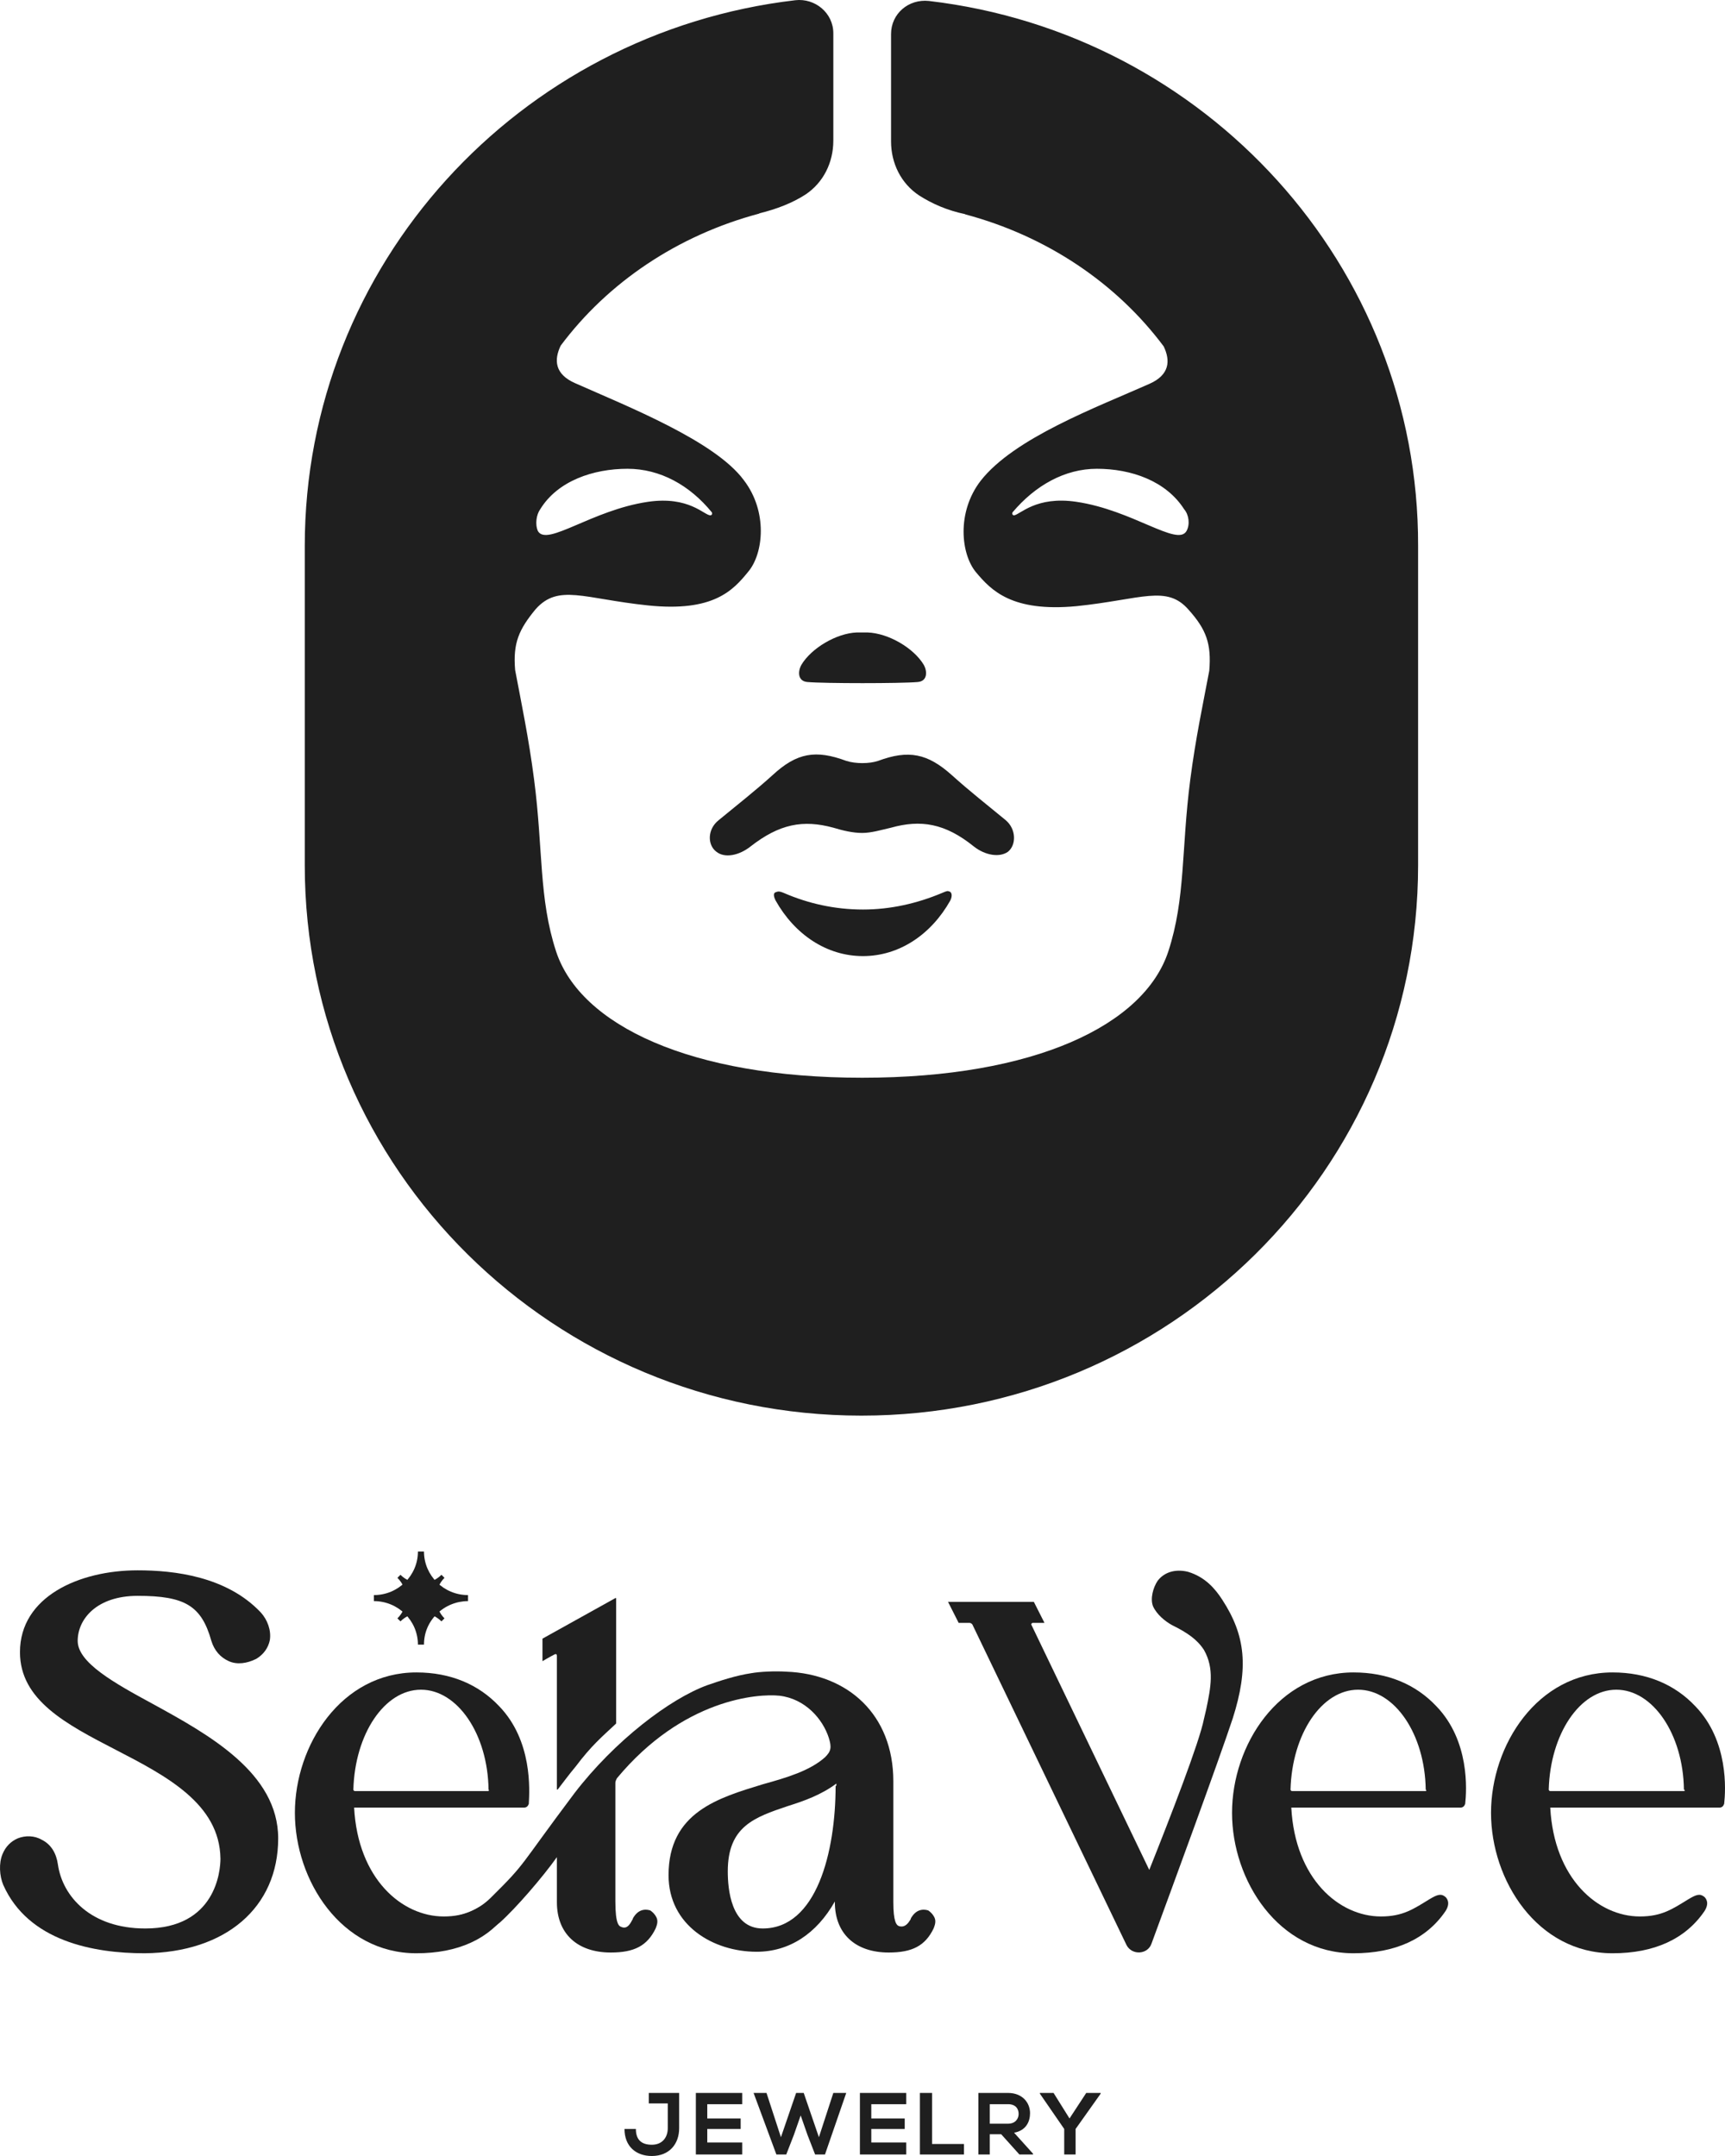
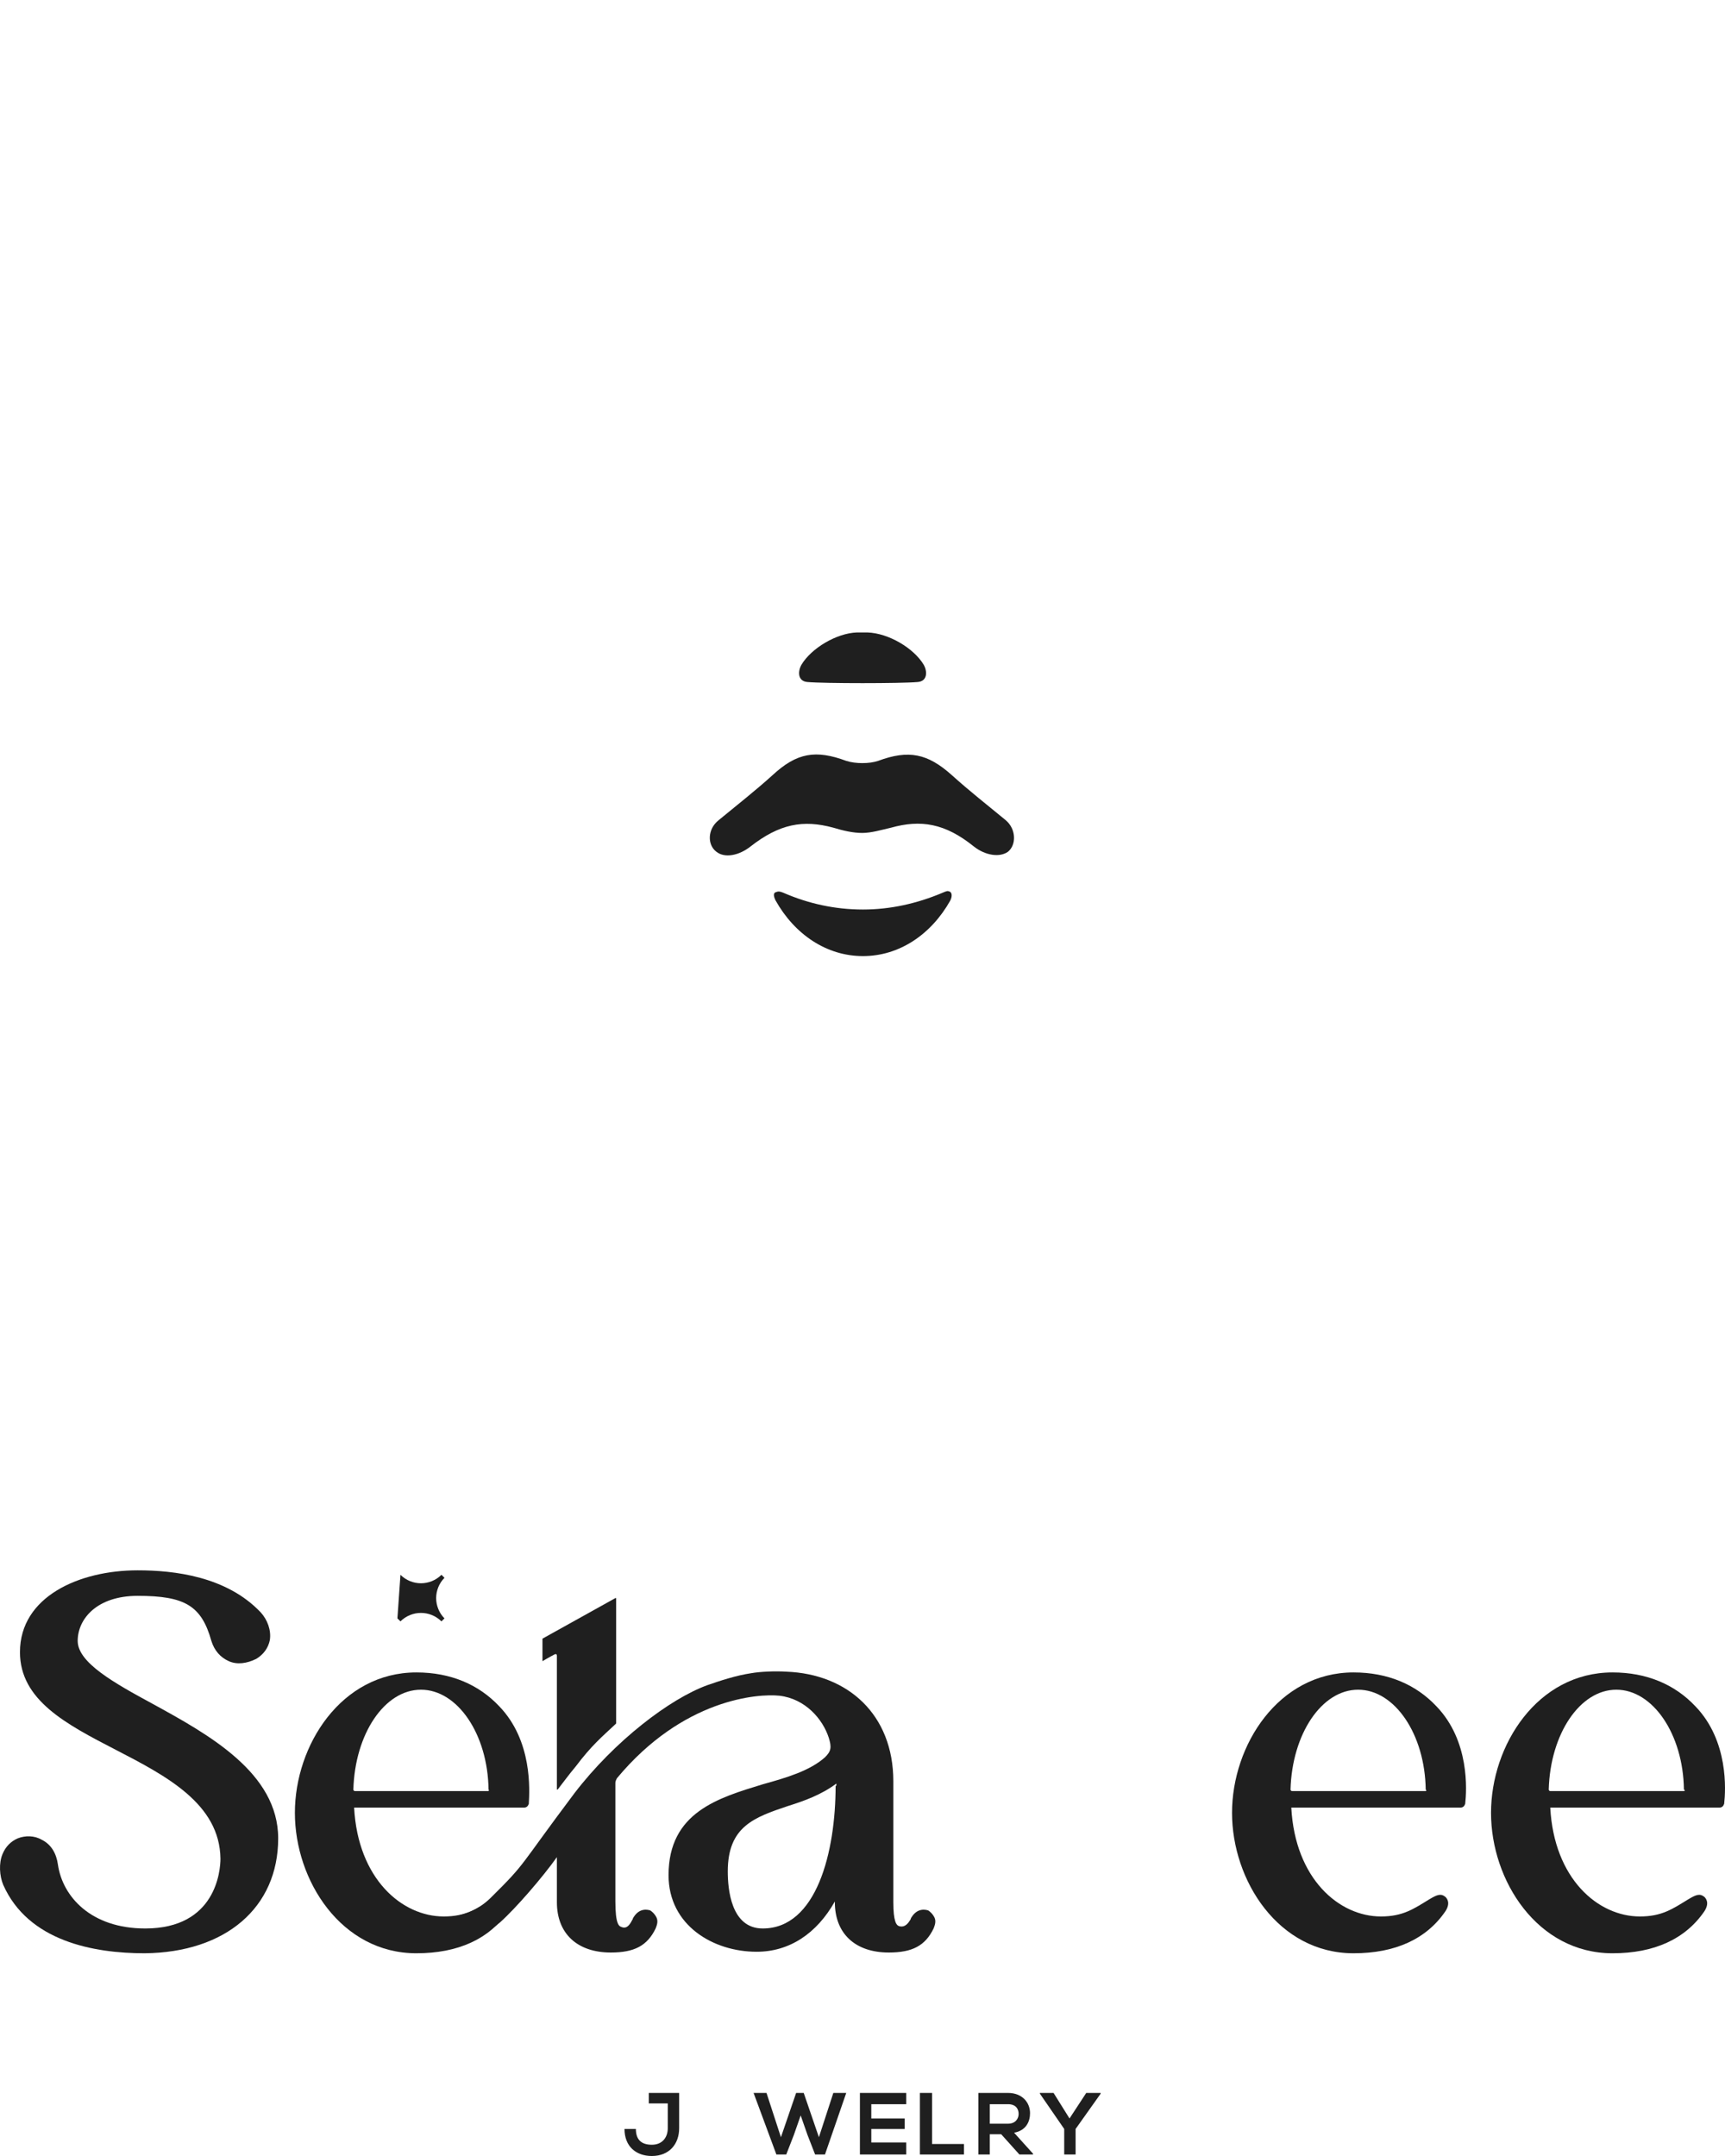
<svg xmlns="http://www.w3.org/2000/svg" width="80" height="100" viewBox="0 0 80 100" fill="none">
  <g id="Logo">
    <g id="Vector">
-       <path d="M18.572 75.203L18.431 75.064C18.959 74.541 18.959 73.705 18.431 73.183L18.572 73.043C19.1 73.566 19.945 73.566 20.473 73.043L20.614 73.183C20.368 73.427 20.227 73.775 20.227 74.123C20.227 74.472 20.368 74.82 20.614 75.064L20.473 75.203C19.945 74.68 19.1 74.68 18.572 75.203Z" fill="#1F1F1F" />
-       <path d="M17.339 74.263V73.984C18.466 73.984 19.382 73.078 19.382 71.964H19.663C19.663 73.078 20.579 73.984 21.706 73.984V74.263C21.178 74.263 20.649 74.472 20.262 74.855C19.875 75.238 19.663 75.725 19.663 76.282H19.382C19.382 75.168 18.466 74.263 17.339 74.263Z" fill="#1F1F1F" />
+       <path d="M18.572 75.203L18.431 75.064L18.572 73.043C19.1 73.566 19.945 73.566 20.473 73.043L20.614 73.183C20.368 73.427 20.227 73.775 20.227 74.123C20.227 74.472 20.368 74.82 20.614 75.064L20.473 75.203C19.945 74.68 19.1 74.68 18.572 75.203Z" fill="#1F1F1F" />
      <path d="M12.901 85.268C12.901 82.238 9.696 80.462 7.09 79.034C5.293 78.059 3.603 77.118 3.603 76.108C3.603 75.098 4.483 74.019 6.385 74.019C8.569 74.019 9.344 74.472 9.802 76.108C9.942 76.561 10.224 76.875 10.612 77.049C10.999 77.223 11.457 77.153 11.88 76.944C12.232 76.735 12.443 76.422 12.514 76.073C12.584 75.621 12.408 75.133 12.091 74.785C10.506 73.113 8.076 72.835 6.385 72.835C3.673 72.835 0.926 74.054 0.926 76.631C0.926 78.86 3.074 79.974 5.364 81.158C7.723 82.377 10.189 83.666 10.224 86.208C10.224 86.766 10.013 89.447 6.737 89.447C4.201 89.447 2.898 87.95 2.687 86.487C2.616 85.965 2.37 85.547 1.947 85.338C1.595 85.129 1.172 85.129 0.82 85.268C0.503 85.407 0.257 85.651 0.116 85.999C-0.06 86.417 -0.025 87.009 0.151 87.427C1.313 90.039 4.342 90.597 6.702 90.597C10.471 90.562 12.901 88.472 12.901 85.268Z" fill="#1F1F1F" />
      <path d="M19.311 90.562C20.473 90.562 21.46 90.318 22.27 89.83C22.587 89.621 22.798 89.482 23.185 89.169C23.925 88.507 25.158 87.079 25.827 86.139V88.228C25.827 89.691 26.778 90.562 28.328 90.562C29.419 90.562 30.018 90.248 30.406 89.447C30.441 89.343 30.547 89.134 30.441 88.925C30.37 88.786 30.265 88.681 30.159 88.611C30.053 88.577 29.666 88.472 29.384 88.925C29.349 88.96 29.349 89.029 29.314 89.064C29.208 89.273 29.067 89.482 28.821 89.378C28.715 89.343 28.539 89.273 28.539 88.194V82.691C28.539 82.621 28.574 82.551 28.609 82.482C31.674 78.79 35.16 78.546 36.147 78.651C37.344 78.79 38.154 79.73 38.436 80.601C38.577 81.054 38.542 81.228 38.26 81.507C37.556 82.133 36.499 82.447 35.372 82.76C33.329 83.387 31.005 84.049 31.005 86.975C31.005 89.308 33.083 90.527 35.09 90.527C36.605 90.527 37.873 89.691 38.718 88.194V88.228C38.718 89.691 39.669 90.562 41.218 90.562C42.31 90.562 42.909 90.248 43.297 89.447C43.332 89.343 43.437 89.134 43.332 88.925C43.261 88.786 43.156 88.681 43.05 88.611C42.944 88.577 42.557 88.472 42.275 88.925C42.24 88.96 42.24 89.029 42.205 89.064C42.134 89.169 41.993 89.412 41.712 89.343C41.571 89.308 41.43 89.134 41.43 88.228V82.621C41.43 79.521 39.317 77.641 36.464 77.536C35.935 77.501 35.231 77.536 34.843 77.606C34.139 77.71 33.4 77.954 32.801 78.163C31.075 78.79 28.504 80.74 26.637 83.178C23.995 86.696 24.453 86.348 22.763 88.019C22.164 88.611 21.389 88.925 20.544 88.925M38.753 82.83C38.753 85.895 37.873 89.447 35.372 89.447C33.893 89.447 33.752 87.601 33.752 86.8C33.752 84.711 34.984 84.293 36.534 83.77C37.309 83.527 38.084 83.248 38.788 82.726V82.83H38.753Z" fill="#1F1F1F" />
      <path d="M28.539 74.123L25.158 76.004V77.049C25.158 77.049 25.51 76.84 25.721 76.735C25.792 76.7 25.827 76.735 25.827 76.805V83.004C25.827 83.004 25.827 83.004 25.862 83.004C26.109 82.691 26.355 82.343 26.707 81.924C27.412 80.984 27.905 80.566 28.539 79.974L28.574 79.939V74.123H28.539Z" fill="#1F1F1F" />
      <path d="M66.613 79.138C65.662 78.128 64.359 77.571 62.774 77.571C59.287 77.571 57.138 80.949 57.138 84.084C57.138 87.218 59.287 90.597 62.774 90.597C64.711 90.597 66.155 89.935 67.035 88.646C67.282 88.263 67.106 88.054 67.035 87.984C66.824 87.81 66.648 87.88 66.296 88.089C65.556 88.542 65.063 88.89 64.042 88.89C62.105 88.89 60.062 87.149 59.886 83.84H67.74C67.846 83.84 67.916 83.77 67.951 83.666C68.022 83.039 68.162 80.74 66.613 79.138ZM66.12 83.074H59.921C59.886 83.074 59.85 83.039 59.85 83.004C59.921 80.427 61.294 78.372 62.985 78.372C64.676 78.372 66.084 80.427 66.12 83.004C66.155 83.039 66.155 83.074 66.12 83.074Z" fill="#1F1F1F" />
      <path d="M23.15 79.138C22.199 78.128 20.896 77.571 19.311 77.571C15.824 77.571 13.676 80.949 13.676 84.084C13.676 87.218 15.824 90.597 19.311 90.597C21.248 90.597 22.692 89.935 23.573 88.646C23.819 88.263 23.643 88.054 23.573 87.984C23.361 87.81 23.185 87.88 22.833 88.089C22.094 88.542 21.601 88.89 20.579 88.89C18.642 88.89 16.599 87.149 16.423 83.84H24.312C24.418 83.84 24.489 83.77 24.524 83.666C24.559 83.039 24.7 80.74 23.15 79.138ZM22.657 83.074H16.458C16.423 83.074 16.388 83.039 16.388 83.004C16.458 80.427 17.832 78.372 19.523 78.372C21.213 78.372 22.622 80.427 22.657 83.004C22.692 83.039 22.657 83.074 22.657 83.074Z" fill="#1F1F1F" />
      <path d="M78.623 79.138C77.672 78.128 76.369 77.571 74.784 77.571C71.297 77.571 69.149 80.949 69.149 84.084C69.149 87.218 71.297 90.597 74.784 90.597C76.721 90.597 78.165 89.935 79.046 88.646C79.292 88.263 79.116 88.054 79.046 87.984C78.834 87.81 78.658 87.88 78.306 88.089C77.566 88.542 77.073 88.89 76.052 88.89C74.115 88.89 72.072 87.149 71.896 83.84H79.75C79.856 83.84 79.926 83.77 79.961 83.666C80.032 83.039 80.173 80.74 78.623 79.138ZM78.095 83.074H71.896C71.861 83.074 71.825 83.039 71.825 83.004C71.896 80.427 73.269 78.372 74.96 78.372C76.651 78.372 78.059 80.427 78.095 83.004C78.165 83.039 78.13 83.074 78.095 83.074Z" fill="#1F1F1F" />
-       <path d="M52.243 90.213C52.489 90.701 53.229 90.666 53.405 90.144C54.391 87.462 56.504 81.716 57.173 79.696C57.913 77.362 57.772 75.865 56.681 74.193C56.364 73.705 55.906 73.148 55.096 72.904C54.532 72.765 54.004 72.904 53.687 73.322C53.475 73.636 53.334 74.158 53.475 74.506C53.651 74.889 54.039 75.203 54.356 75.377C55.06 75.725 55.518 76.039 55.835 76.526C56.328 77.397 56.152 78.268 55.941 79.278L55.835 79.73C55.624 80.81 54.285 84.258 53.299 86.731L47.84 75.377C47.805 75.342 47.84 75.272 47.91 75.272H48.439L47.946 74.297H43.966L44.459 75.272H44.952C45.022 75.272 45.058 75.307 45.093 75.342L52.243 90.213Z" fill="#1F1F1F" />
      <path d="M31.497 98.711C31.497 99.443 31.04 100 30.23 100C29.49 100 28.962 99.547 28.962 98.746H29.49C29.49 99.234 29.736 99.478 30.23 99.478C30.723 99.478 30.969 99.129 30.969 98.711V97.562H30.089V97.075C30.547 97.075 31.04 97.075 31.497 97.075V98.711Z" fill="#1F1F1F" />
-       <path d="M34.421 99.93H32.272C32.272 98.99 32.272 98.015 32.272 97.075H34.421V97.597H32.801V98.259H34.35V98.746H32.801V99.373H34.421V99.93Z" fill="#1F1F1F" />
      <path d="M38.26 99.93H37.802L37.45 99.025L37.133 98.119L36.816 99.025L36.464 99.93H36.006L34.949 97.075H35.548L36.217 99.129L36.922 97.075H37.274L37.978 99.129L38.647 97.075H39.246L38.26 99.93Z" fill="#1F1F1F" />
      <path d="M42.029 99.93H39.88C39.88 98.99 39.88 98.015 39.88 97.075H42.029V97.597H40.408V98.259H41.958V98.746H40.408V99.373H42.029V99.93Z" fill="#1F1F1F" />
      <path d="M43.226 97.075V99.443H44.705V99.93H42.663V97.075H43.226Z" fill="#1F1F1F" />
      <path d="M47.91 99.93H47.276L46.431 98.99H45.903V99.93H45.375V97.075C45.832 97.075 46.29 97.075 46.748 97.075C47.417 97.075 47.77 97.527 47.77 98.015C47.77 98.398 47.593 98.816 47.03 98.92L47.91 99.895V99.93ZM45.903 97.597V98.502H46.748C47.1 98.502 47.241 98.259 47.241 98.05C47.241 97.806 47.1 97.597 46.748 97.597H45.903Z" fill="#1F1F1F" />
      <path d="M49.601 98.259L50.376 97.075H51.045V97.109L49.883 98.746V99.93H49.355V98.746L48.227 97.109V97.075H48.861L49.601 98.259Z" fill="#1F1F1F" />
      <path d="M37.168 30.833C36.992 31.146 36.992 31.599 37.45 31.634C38.225 31.703 41.782 31.703 42.557 31.634C43.015 31.599 43.015 31.146 42.839 30.833C42.381 30.067 41.218 29.37 40.232 29.335C39.951 29.335 40.021 29.335 39.739 29.335C38.788 29.37 37.626 30.067 37.168 30.833Z" fill="#1F1F1F" />
      <path d="M46.748 39.505C47.136 39.191 47.136 38.46 46.642 38.042C45.797 37.345 44.952 36.684 44.142 35.952C43.015 34.942 42.134 34.768 40.725 35.291C40.514 35.36 40.267 35.395 39.986 35.395C39.739 35.395 39.458 35.36 39.246 35.291C37.837 34.768 36.957 34.907 35.83 35.952C35.02 36.684 34.174 37.345 33.329 38.042C32.801 38.46 32.801 39.191 33.223 39.505C33.611 39.818 34.28 39.679 34.808 39.261C36.147 38.216 37.239 38.007 38.647 38.39C39.105 38.529 39.563 38.634 39.986 38.634C40.408 38.634 40.866 38.495 41.324 38.39C42.698 38.007 43.825 38.181 45.163 39.261C45.692 39.679 46.361 39.783 46.748 39.505Z" fill="#1F1F1F" />
      <path d="M43.684 41.42C42.522 41.908 41.289 42.186 40.021 42.186C38.718 42.186 37.485 41.908 36.358 41.42C36.111 41.316 36.076 41.351 35.971 41.385C35.865 41.42 35.865 41.559 35.971 41.769C36.851 43.336 38.33 44.346 40.021 44.346C41.712 44.346 43.191 43.336 44.071 41.769C44.177 41.559 44.142 41.385 44.036 41.351C43.931 41.316 43.931 41.316 43.684 41.42Z" fill="#1F1F1F" />
-       <path d="M43.085 0.045C42.134 -0.059 41.324 0.637 41.324 1.578V6.558C41.324 7.568 41.782 8.508 42.627 9.066C43.226 9.449 43.931 9.762 44.776 9.936H44.741C48.544 10.946 51.785 13.14 53.968 16.066C54.285 16.728 54.25 17.389 53.299 17.807C50.869 18.887 47.03 20.315 45.48 22.3C44.353 23.763 44.565 25.713 45.269 26.549C45.973 27.385 46.924 28.395 49.918 28.116C52.947 27.803 54.109 27.106 55.131 28.29C55.941 29.196 56.187 29.858 56.082 31.111C55.8 32.609 55.448 34.246 55.201 36.161C54.779 39.4 54.99 41.664 54.18 44.137C53.053 47.55 47.981 49.988 39.986 49.988C32.026 49.988 26.919 47.55 25.792 44.137C24.982 41.664 25.193 39.4 24.77 36.161C24.524 34.246 24.172 32.574 23.89 31.076C23.784 29.823 24.066 29.196 24.841 28.255C25.897 27.071 27.06 27.768 30.053 28.081C33.083 28.395 33.998 27.385 34.703 26.514C35.407 25.678 35.618 23.728 34.491 22.265C33.153 20.454 29.102 18.852 26.672 17.772C25.721 17.355 25.686 16.693 26.003 16.031C28.187 13.105 31.427 10.911 35.231 9.901H35.196C36.041 9.692 36.745 9.414 37.344 9.031C38.19 8.473 38.647 7.533 38.647 6.523V1.543C38.647 0.602 37.802 -0.094 36.886 0.01C24.066 1.508 14.134 12.27 14.134 25.33V40.132C14.134 54.237 25.686 65.66 39.951 65.66C54.215 65.66 65.767 54.237 65.767 40.132V25.33C65.803 12.305 55.87 1.543 43.085 0.045ZM55.025 24.633C54.602 25.365 52.524 23.658 49.918 23.275C48.051 22.997 47.312 23.867 47.03 23.902C46.959 23.902 46.924 23.832 46.959 23.763C48.016 22.509 49.39 21.743 50.869 21.743C52.454 21.743 54.074 22.3 54.919 23.623C55.131 23.867 55.201 24.32 55.025 24.633ZM25.052 23.623C25.862 22.3 27.518 21.743 29.102 21.743C30.617 21.743 31.991 22.509 33.012 23.763C33.047 23.832 33.012 23.902 32.942 23.902C32.66 23.902 31.955 22.997 30.053 23.275C27.447 23.658 25.369 25.365 24.947 24.633C24.806 24.32 24.876 23.867 25.052 23.623Z" fill="#1F1F1F" />
    </g>
  </g>
</svg>